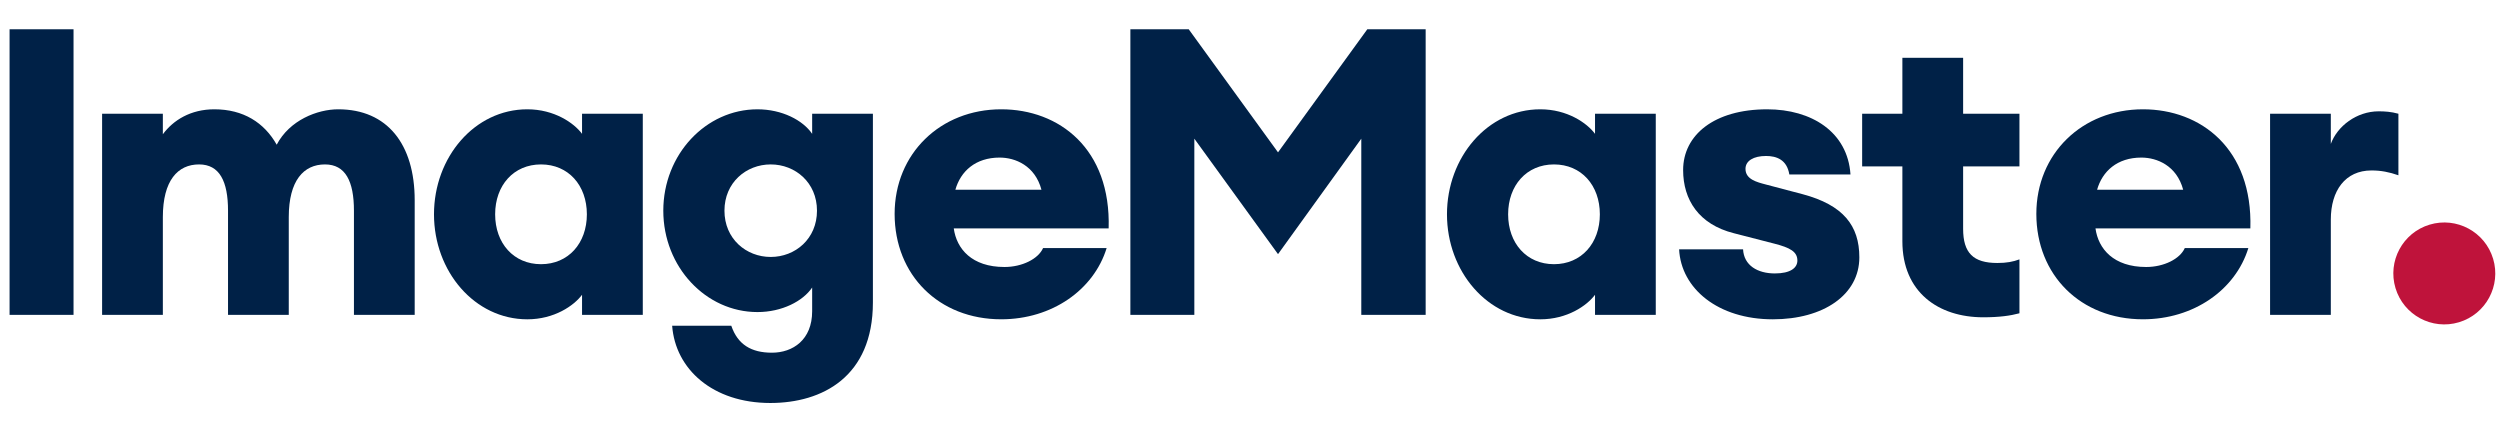
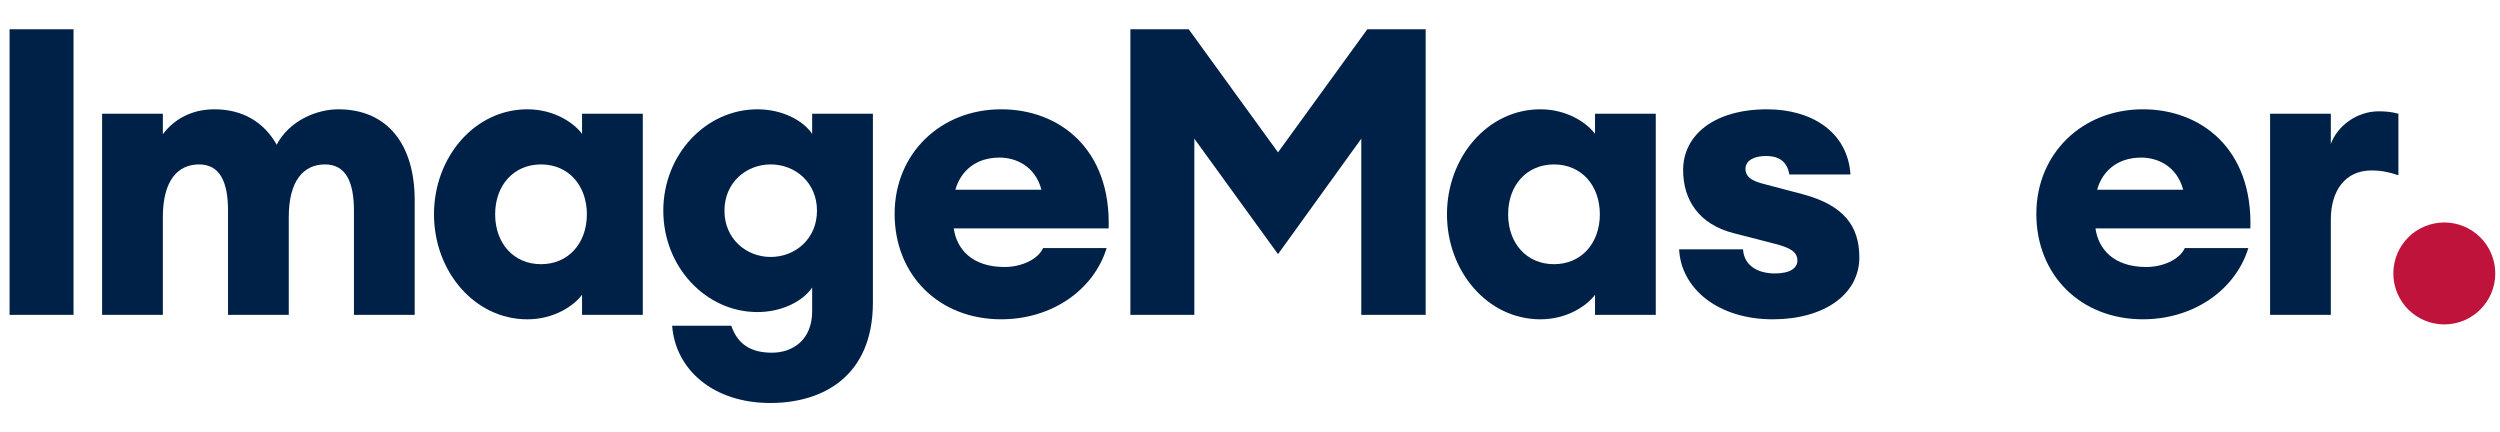
<svg xmlns="http://www.w3.org/2000/svg" version="1.0" id="Layer_1" x="0px" y="0px" width="5832px" height="1008px" viewBox="0 0 5832 1008" style="enable-background:new 0 0 5832 1008;" xml:space="preserve">
  <style type="text/css">
	.st0{fill:#002147;}
	.st1{fill:#BF133B;}
</style>
  <g>
    <path class="st0" d="M22.33,68.23h149.22v666.33H22.33V68.23z" />
    <path class="st0" d="M238.18,265.31h141.71v47.86c24.4-32.85,64.76-58.19,120.13-58.19c67.57,0,116.37,30.97,145.47,82.59   c30.03-57.25,94.79-82.59,143.59-82.59c114.5,0,178.31,81.65,178.31,212.1v267.47H825.67V491.49c0-68.51-19.71-107.93-67.57-107.93   c-49.74,0-84.46,37.54-84.46,122.94v228.05H531.93V491.49c0-68.51-19.71-107.93-67.57-107.93c-49.74,0-84.46,37.54-84.46,122.94   v228.05H238.18V265.31z" />
    <path class="st0" d="M1012.42,499.93c0-133.27,94.79-244.95,217.73-244.95c62.88,0,108.87,31.91,127.64,57.25v-46.92h141.71v469.25   h-141.71v-46.92c-18.77,25.34-64.76,57.25-127.64,57.25C1107.21,744.88,1012.42,633.2,1012.42,499.93z M1369.05,499.93   c0-67.57-43.17-116.37-106.99-116.37s-106.99,48.8-106.99,116.37s43.17,116.37,106.99,116.37S1369.05,567.5,1369.05,499.93z" />
    <path class="st0" d="M1568,759.9h137.96c15.02,44.11,46.92,62.88,94.79,62.88c48.8,0,93.85-30.03,93.85-96.67v-55.37   c-21.59,31.91-70.39,57.25-127.64,57.25c-120.13,0-219.61-105.11-219.61-236.5c0-131.39,99.48-236.5,219.61-236.5   c57.25,0,106.05,25.34,127.64,57.25v-46.92h141.71v440.15c0,173.62-118.25,234.62-239.32,234.62   C1662.79,940.09,1575.51,861.25,1568,759.9z M1905.86,491.49c0-65.69-50.68-107.93-107.93-107.93s-107.93,42.23-107.93,107.93   c0,65.69,50.68,107.93,107.93,107.93S1905.86,557.18,1905.86,491.49z" />
    <path class="st0" d="M2086.98,498.99c0-140.77,106.99-244.01,248.7-244.01c135.14,0,256.21,91.97,250.58,277.79h-361.32   c6.57,47.86,42.23,90.09,118.25,90.09c41.29,0,78.83-18.77,90.09-44.11h148.28c-30.03,97.6-127.64,166.11-245.89,166.11   C2190.21,744.88,2086.98,641.65,2086.98,498.99z M2228.69,442.68h200.84c-15.02-56.31-61-75.08-97.6-75.08   C2275.61,367.61,2240.89,399.51,2228.69,442.68z" />
    <path class="st0" d="M2786.15,323.5v411.06h-149.22V68.23h136.08l208.35,287.18L3189.7,68.23h136.08v666.33h-150.16V323.5   l-194.27,269.35L2786.15,323.5z" />
    <path class="st0" d="M3375.51,499.93c0-133.27,94.79-244.95,217.73-244.95c62.88,0,108.87,31.91,127.63,57.25v-46.92h141.71v469.25   h-141.71v-46.92c-18.77,25.34-64.76,57.25-127.63,57.25C3470.3,744.88,3375.51,633.2,3375.51,499.93z M3732.13,499.93   c0-67.57-43.17-116.37-106.99-116.37s-106.99,48.8-106.99,116.37s43.17,116.37,106.99,116.37S3732.13,567.5,3732.13,499.93z" />
    <path class="st0" d="M3917.01,581.58h149.22c1.88,37.54,33.79,56.31,74.14,56.31c36.6,0,52.56-13.14,52.56-30.03   c0-20.65-16.89-30.03-53.49-39.42l-94.79-24.4C3963,523.4,3926.4,466.15,3926.4,396.7c0-81.65,72.26-141.71,196.14-141.71   c103.23,0,187.7,52.56,194.27,152.04h-142.65c-5.63-34.72-30.03-43.17-54.43-43.17c-29.09,0-47.86,11.26-47.86,30.03   c0,24.4,26.28,30.97,47.86,36.6l85.4,22.52c94.79,25.34,132.33,73.2,132.33,147.34c0,87.28-83.53,144.53-201.78,144.53   C4008.04,744.88,3921.7,673.55,3917.01,581.58z" />
-     <path class="st0" d="M4437.87,562.81V388.25h-93.85V265.31h93.85V134.86h141.71v130.45h131.39v122.94h-131.39v145.47   c0,56.31,23.46,79.77,79.77,79.77c21.58,0,36.6-2.82,51.62-8.45V730.8c-20.65,5.63-46.92,9.38-84.46,9.38   C4522.33,740.19,4437.87,682,4437.87,562.81z" />
    <path class="st0" d="M4750.37,498.99c0-140.77,106.99-244.01,248.7-244.01c135.14,0,256.21,91.97,250.58,277.79h-361.32   c6.57,47.86,42.23,90.09,118.25,90.09c41.29,0,78.83-18.77,90.09-44.11h148.28c-30.03,97.6-127.63,166.11-245.88,166.11   C4853.61,744.88,4750.37,641.65,4750.37,498.99z M4892.09,442.68h200.84c-15.02-56.31-61-75.08-97.6-75.08   C4939.01,367.61,4904.29,399.51,4892.09,442.68z" />
    <path class="st0" d="M5295.63,265.31h141.71v70.39c15.02-41.29,60.06-76.02,111.68-76.02c14.08,0,29.09,0.94,45.99,5.63V408.9   c-21.58-7.51-40.36-11.26-62.88-11.26c-61,0-94.79,46.92-94.79,114.5v222.42h-141.71V265.31z" />
  </g>
  <path class="st1" d="M5736.33,751.74c-62.88,18.92-129.19-16.71-148.11-79.59c-18.92-62.88,16.71-129.19,79.59-148.11  c62.88-18.92,129.19,16.71,148.12,79.59C5834.85,666.51,5799.21,732.82,5736.33,751.74z" />
</svg>